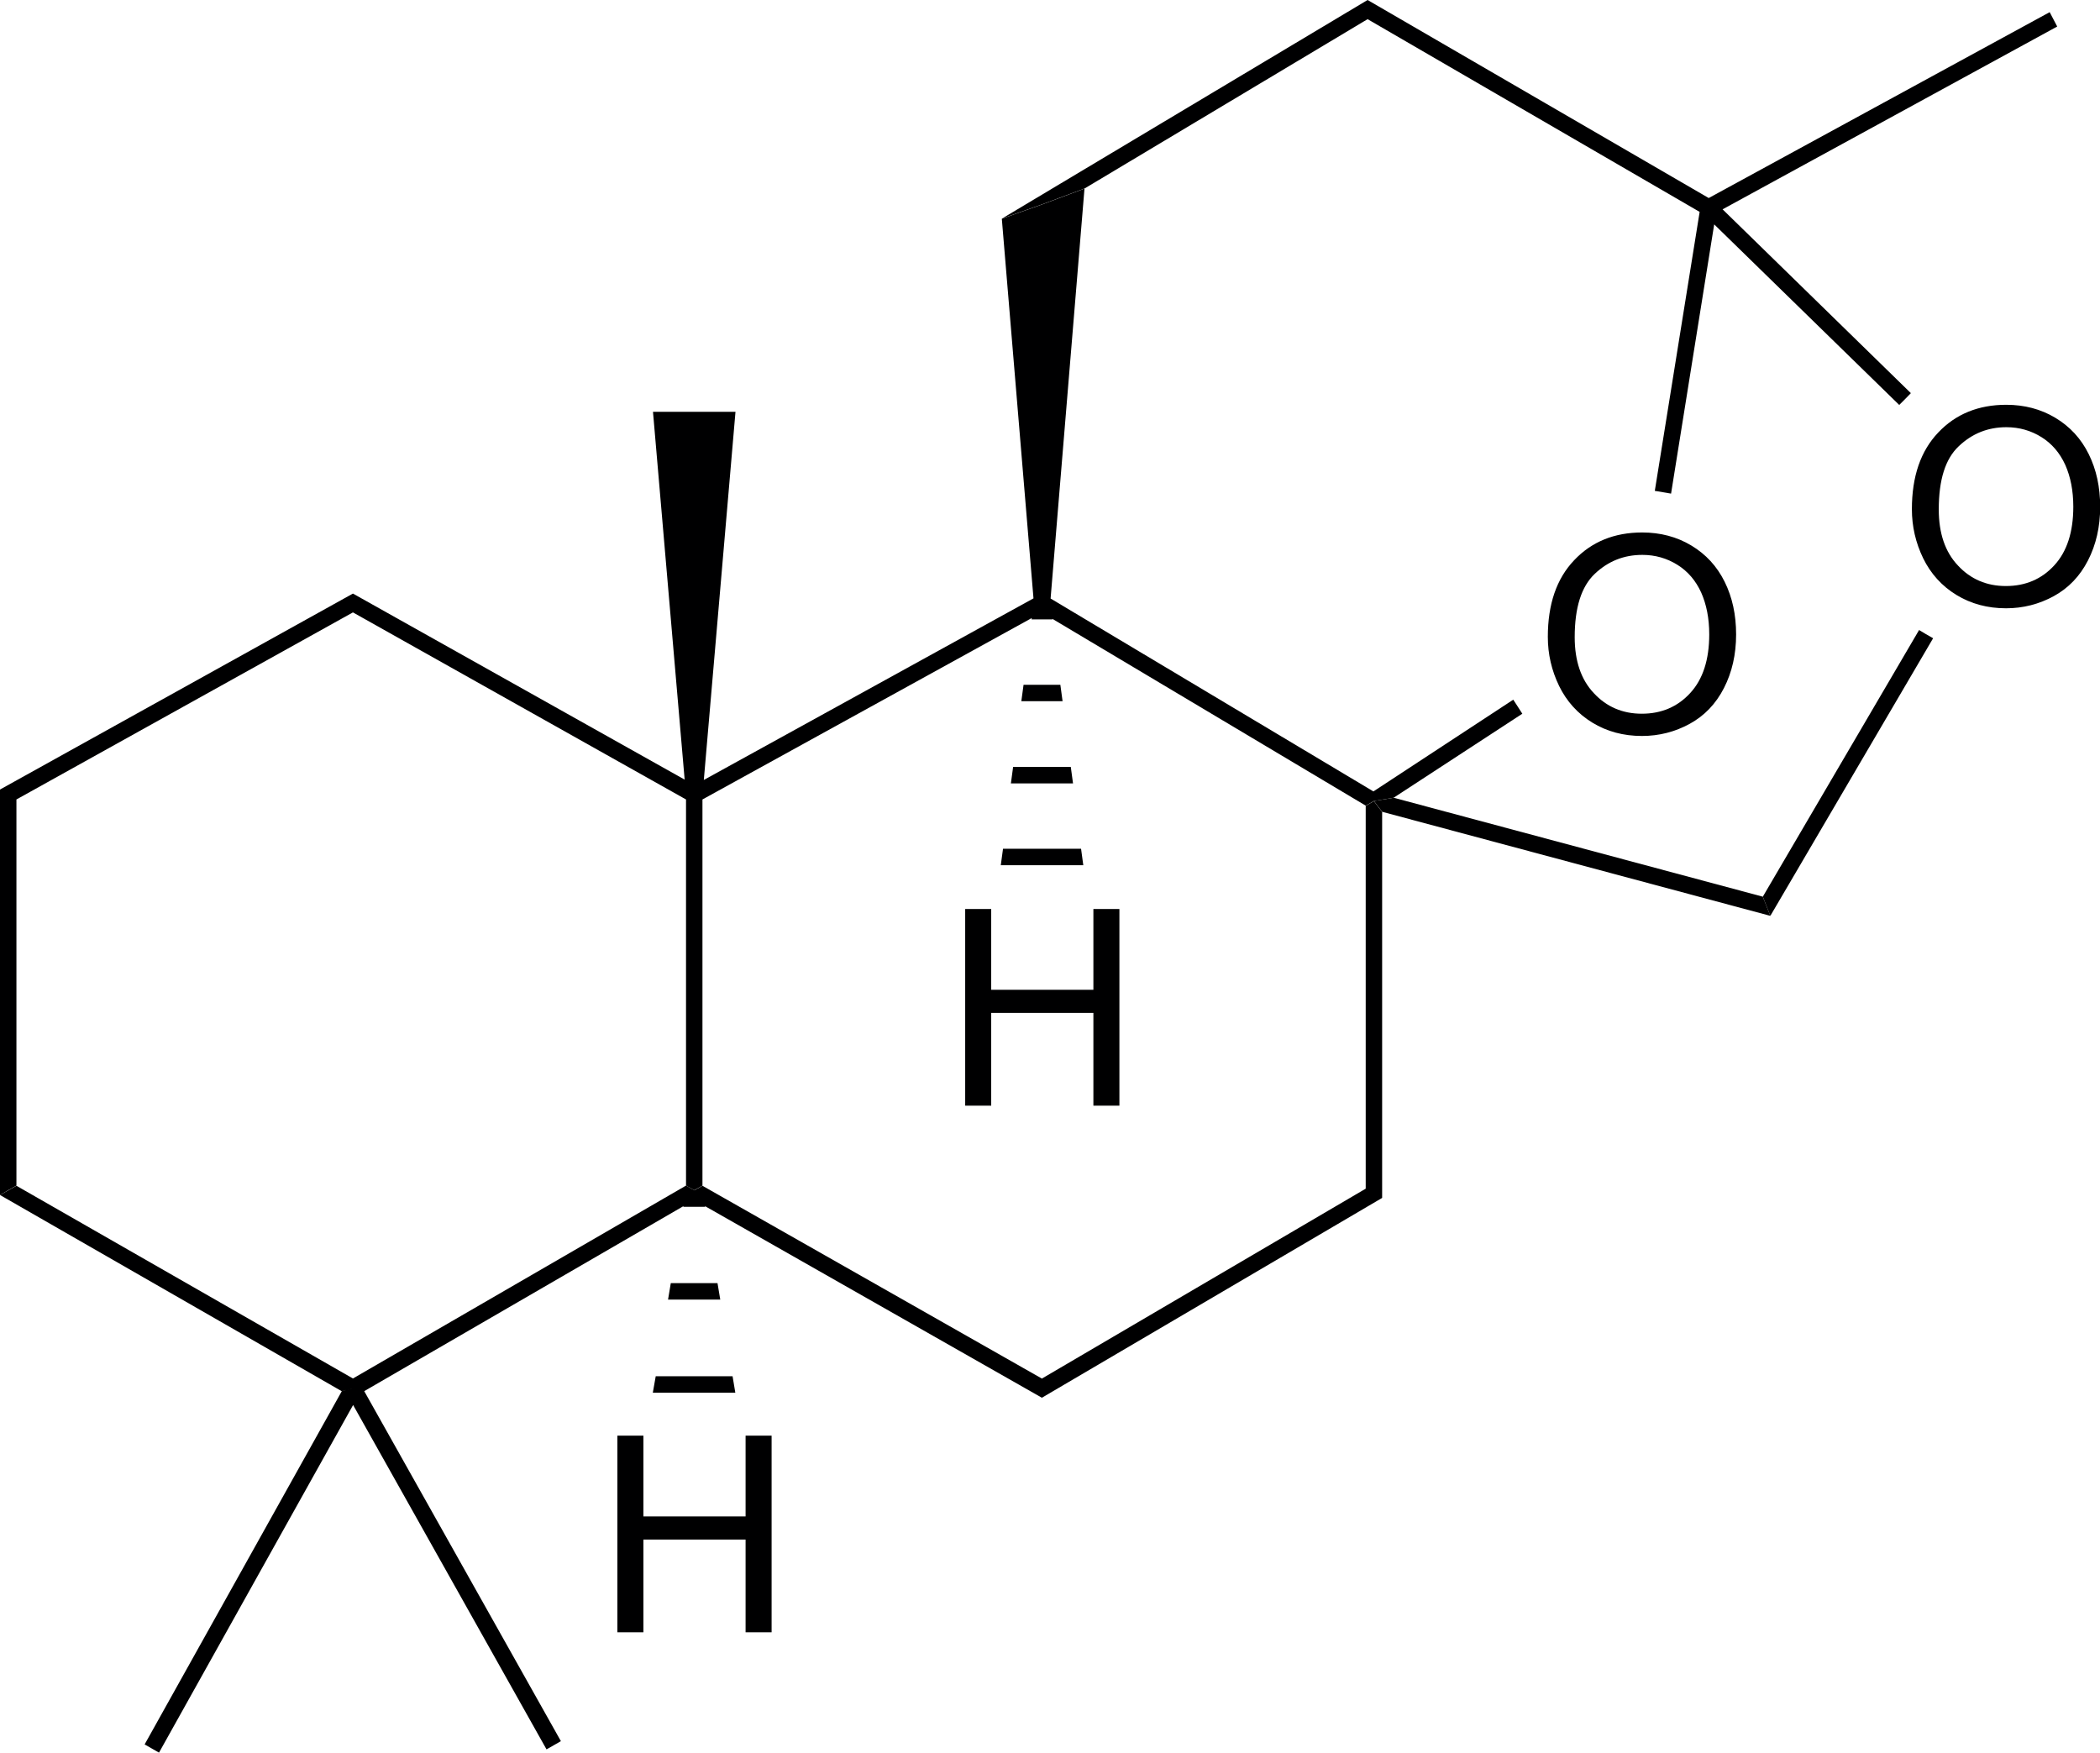
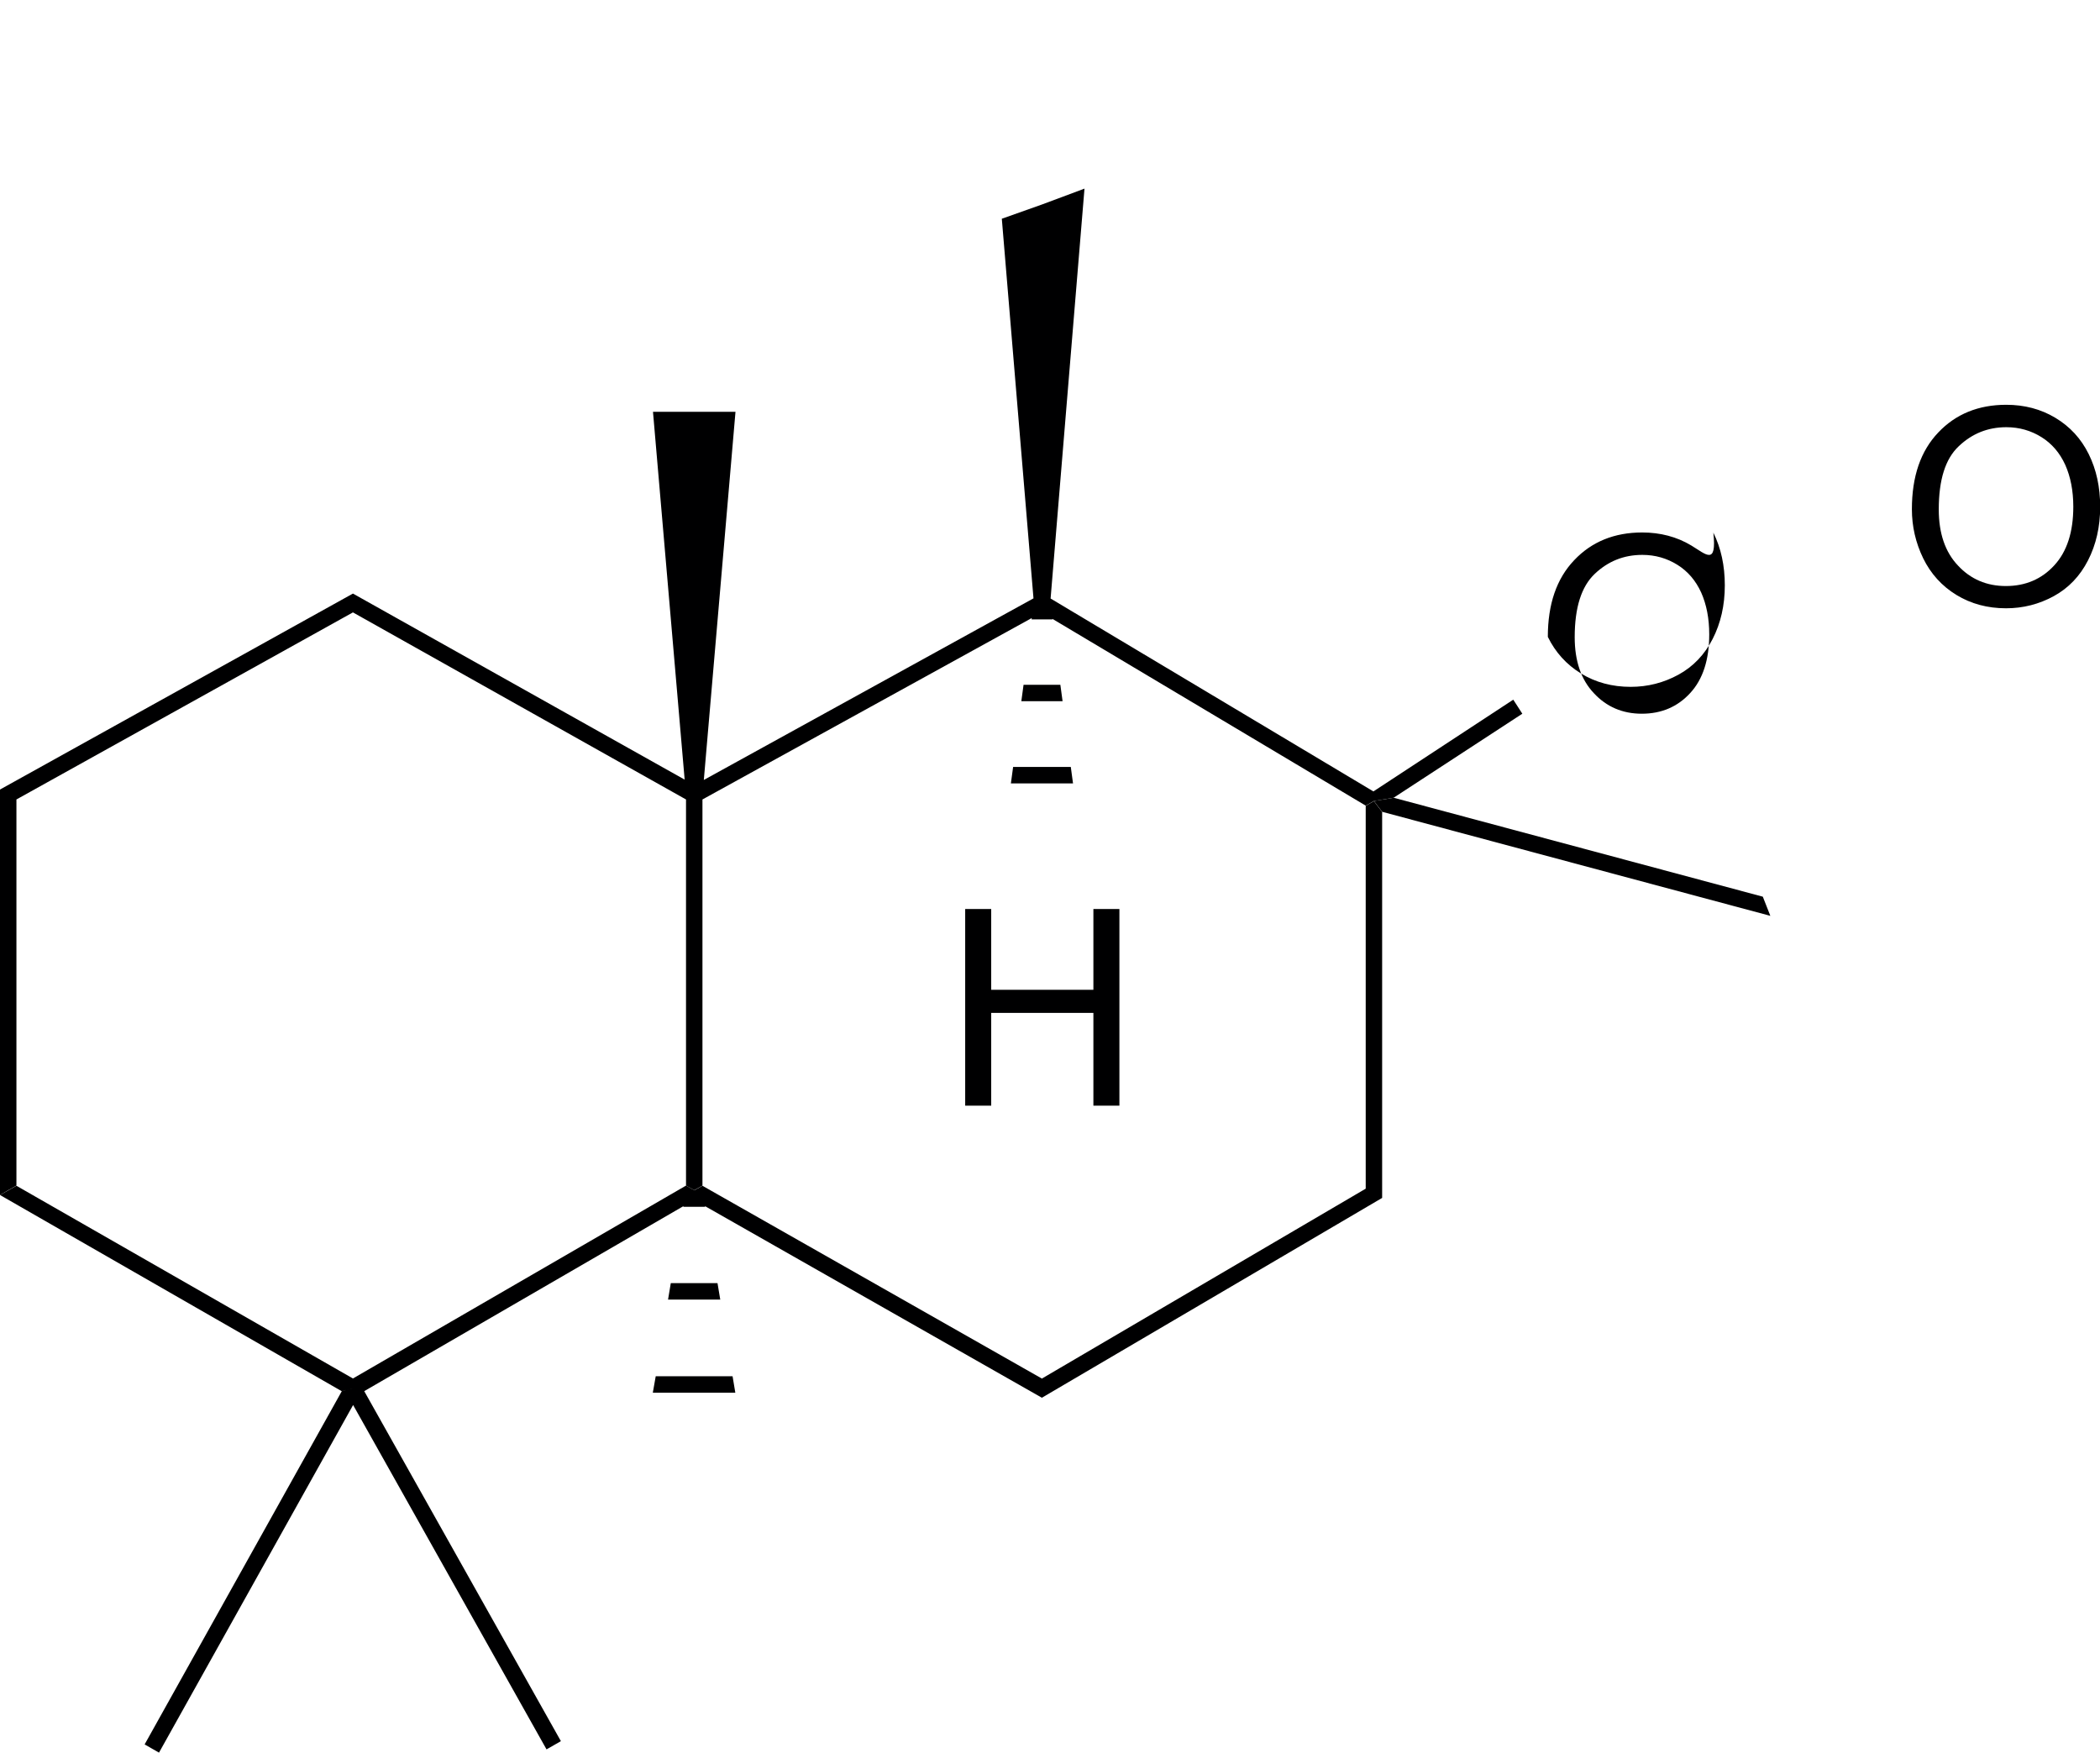
<svg xmlns="http://www.w3.org/2000/svg" version="1.1" id="Layer_1" x="0px" y="0px" viewBox="0 0 1226.9 1024" style="enable-background:new 0 0 1226.9 1024;" xml:space="preserve">
  <style type="text/css">
	.st0{fill:#000001;}
</style>
  <g>
-     <polygon class="st0" points="435.6,886 375.9,886 375.9,838.8 360.7,838.8 360.7,953.7 375.9,953.7 375.9,899.5 435.6,899.5    435.6,953.7 450.8,953.7 450.8,838.8 435.6,838.8  " />
-     <path class="st0" d="M988.1,318.7c-8.5-5.1-18.1-7.6-28.7-7.6c-16.2,0-29.5,5.4-39.7,16.2c-10.3,10.8-15.4,25.7-15.4,44.8   c0,10.1,2.2,19.6,6.6,28.7c4.4,9,10.9,16.2,19.4,21.4c8.5,5.2,18.2,7.8,29,7.8c10,0,19.3-2.4,27.9-7.1c8.6-4.7,15.3-11.7,20-20.9   c4.7-9.2,7.1-19.6,7.1-31.3c0-11.5-2.2-21.7-6.7-30.8C1003.1,330.8,996.6,323.8,988.1,318.7z M987.5,404.9   c-7.4,8.1-16.9,12.1-28.3,12.1c-11.2,0-20.6-4-28-12c-7.5-7.9-11.2-18.9-11.2-32.7c0-17.3,3.9-29.6,11.7-37   c7.8-7.4,17-11.1,27.8-11.1c7.6,0,14.4,2,20.5,5.8c6.1,3.8,10.7,9.2,13.9,16.2c3.1,7,4.7,15.1,4.7,24.5   C998.6,385.4,994.9,396.9,987.5,404.9z" />
+     <path class="st0" d="M988.1,318.7c-8.5-5.1-18.1-7.6-28.7-7.6c-16.2,0-29.5,5.4-39.7,16.2c-10.3,10.8-15.4,25.7-15.4,44.8   c4.4,9,10.9,16.2,19.4,21.4c8.5,5.2,18.2,7.8,29,7.8c10,0,19.3-2.4,27.9-7.1c8.6-4.7,15.3-11.7,20-20.9   c4.7-9.2,7.1-19.6,7.1-31.3c0-11.5-2.2-21.7-6.7-30.8C1003.1,330.8,996.6,323.8,988.1,318.7z M987.5,404.9   c-7.4,8.1-16.9,12.1-28.3,12.1c-11.2,0-20.6-4-28-12c-7.5-7.9-11.2-18.9-11.2-32.7c0-17.3,3.9-29.6,11.7-37   c7.8-7.4,17-11.1,27.8-11.1c7.6,0,14.4,2,20.5,5.8c6.1,3.8,10.7,9.2,13.9,16.2c3.1,7,4.7,15.1,4.7,24.5   C998.6,385.4,994.9,396.9,987.5,404.9z" />
    <path class="st0" d="M1220.3,265.3c-4.5-9.1-11-16.1-19.5-21.2c-8.5-5.1-18.1-7.6-28.7-7.6c-16.2,0-29.5,5.4-39.7,16.2   c-10.3,10.8-15.4,25.7-15.4,44.8c0,10.1,2.2,19.6,6.6,28.7c4.4,9,10.9,16.2,19.4,21.4s18.2,7.8,29,7.8c10,0,19.3-2.4,27.9-7.1   s15.3-11.7,20-20.9c4.7-9.2,7.1-19.6,7.1-31.3C1227,284.6,1224.8,274.4,1220.3,265.3z M1200.2,330.3c-7.4,8.1-16.9,12.1-28.3,12.1   c-11.2,0-20.6-4-28-12c-7.5-7.9-11.2-18.9-11.2-32.7c0-17.3,3.8-29.6,11.7-37c7.8-7.4,17-11.1,27.8-11.1c7.6,0,14.4,2,20.5,5.8   c6.1,3.8,10.7,9.2,13.9,16.2c3.1,7,4.7,15.1,4.7,24.5C1211.3,310.8,1207.6,322.3,1200.2,330.3z" />
    <polygon class="st0" points="391.9,749.7 390.3,759.3 420.8,759.3 419.2,749.7  " />
    <polygon class="st0" points="381.4,813.7 429.6,813.7 428,804.1 383.1,804.1  " />
    <polygon class="st0" points="797.9,470.8 797.9,694.5 608.8,805.4 608.8,805.5 410.4,692.8 405.6,695.5 405.6,695.5 405.6,695.4    400.8,692.7 206.2,805.4 9.6,692.8 4.8,695.5 0,698.2 199.6,812.8 206.2,811 206.2,811 199.7,812.8 84.5,1019.2 88.7,1021.6    92.9,1024 206.3,820.9 319.3,1022.1 323.5,1019.7 327.7,1017.3 212.8,812.8 399.3,704.7 399.2,705.1 412,705.1 411.9,704.7    608.8,816.7 608.8,816.6 807.5,699.9 807.5,474.4 802.7,468.1  " />
    <polygon class="st0" points="9.6,692.7 9.6,467.1 206.2,357.8 400.8,467.1 400.8,692.7 405.6,695.4 410.4,692.7 410.4,467.1    602.8,361.1 602.7,361.9 614.9,361.9 614.9,361.6 797.9,470.7 802.7,468 802.7,468 814.2,466.1 889.4,417 886.7,412.8 884.1,408.8    802.4,462.4 613.8,349.7 633.6,110.2 608.7,119.5 585.3,127.8 603.8,349.6 603.8,349.6 411.2,455.7 429.7,240.6 405.6,240.6    381.5,240.6 400,455.5 206.2,346.8 0,461.3 0,698.2 4.8,695.4  " />
    <polygon class="st0" points="1029.9,523.9 814.3,466.1 802.7,468 807.5,474.3 1034.3,535.1 1032.1,529.5  " />
-     <polygon class="st0" points="633.7,110.1 799,11.2 993,123.8 966.8,286.8 971.6,287.6 976.3,288.4 1001.5,131.1 1109.6,236.6    1113,233.2 1116.4,229.7 1006.4,122.3 1201.9,15.5 1199.7,11.3 1197.5,7.1 998.3,115.7 799,0 585.4,127.7 608.8,119.4  " />
-     <polygon class="st0" points="1121.2,368.1 1029.9,523.9 1032.1,529.5 1034.3,535.1 1129.4,372.9 1125.2,370.5  " />
    <polygon class="st0" points="654,646 654,531.1 638.8,531.1 638.8,578.3 579.1,578.3 579.1,531.1 563.9,531.1 563.9,646 579.1,646    579.1,591.8 638.8,591.8 638.8,646  " />
    <polygon class="st0" points="598,400.1 596.7,409.7 620.8,409.7 619.5,400.1  " />
    <polygon class="st0" points="590.6,457.7 626.9,457.7 625.6,448.1 591.9,448.1  " />
-     <polygon class="st0" points="584.7,505.5 632.9,505.5 631.6,495.9 586,495.9  " />
  </g>
</svg>